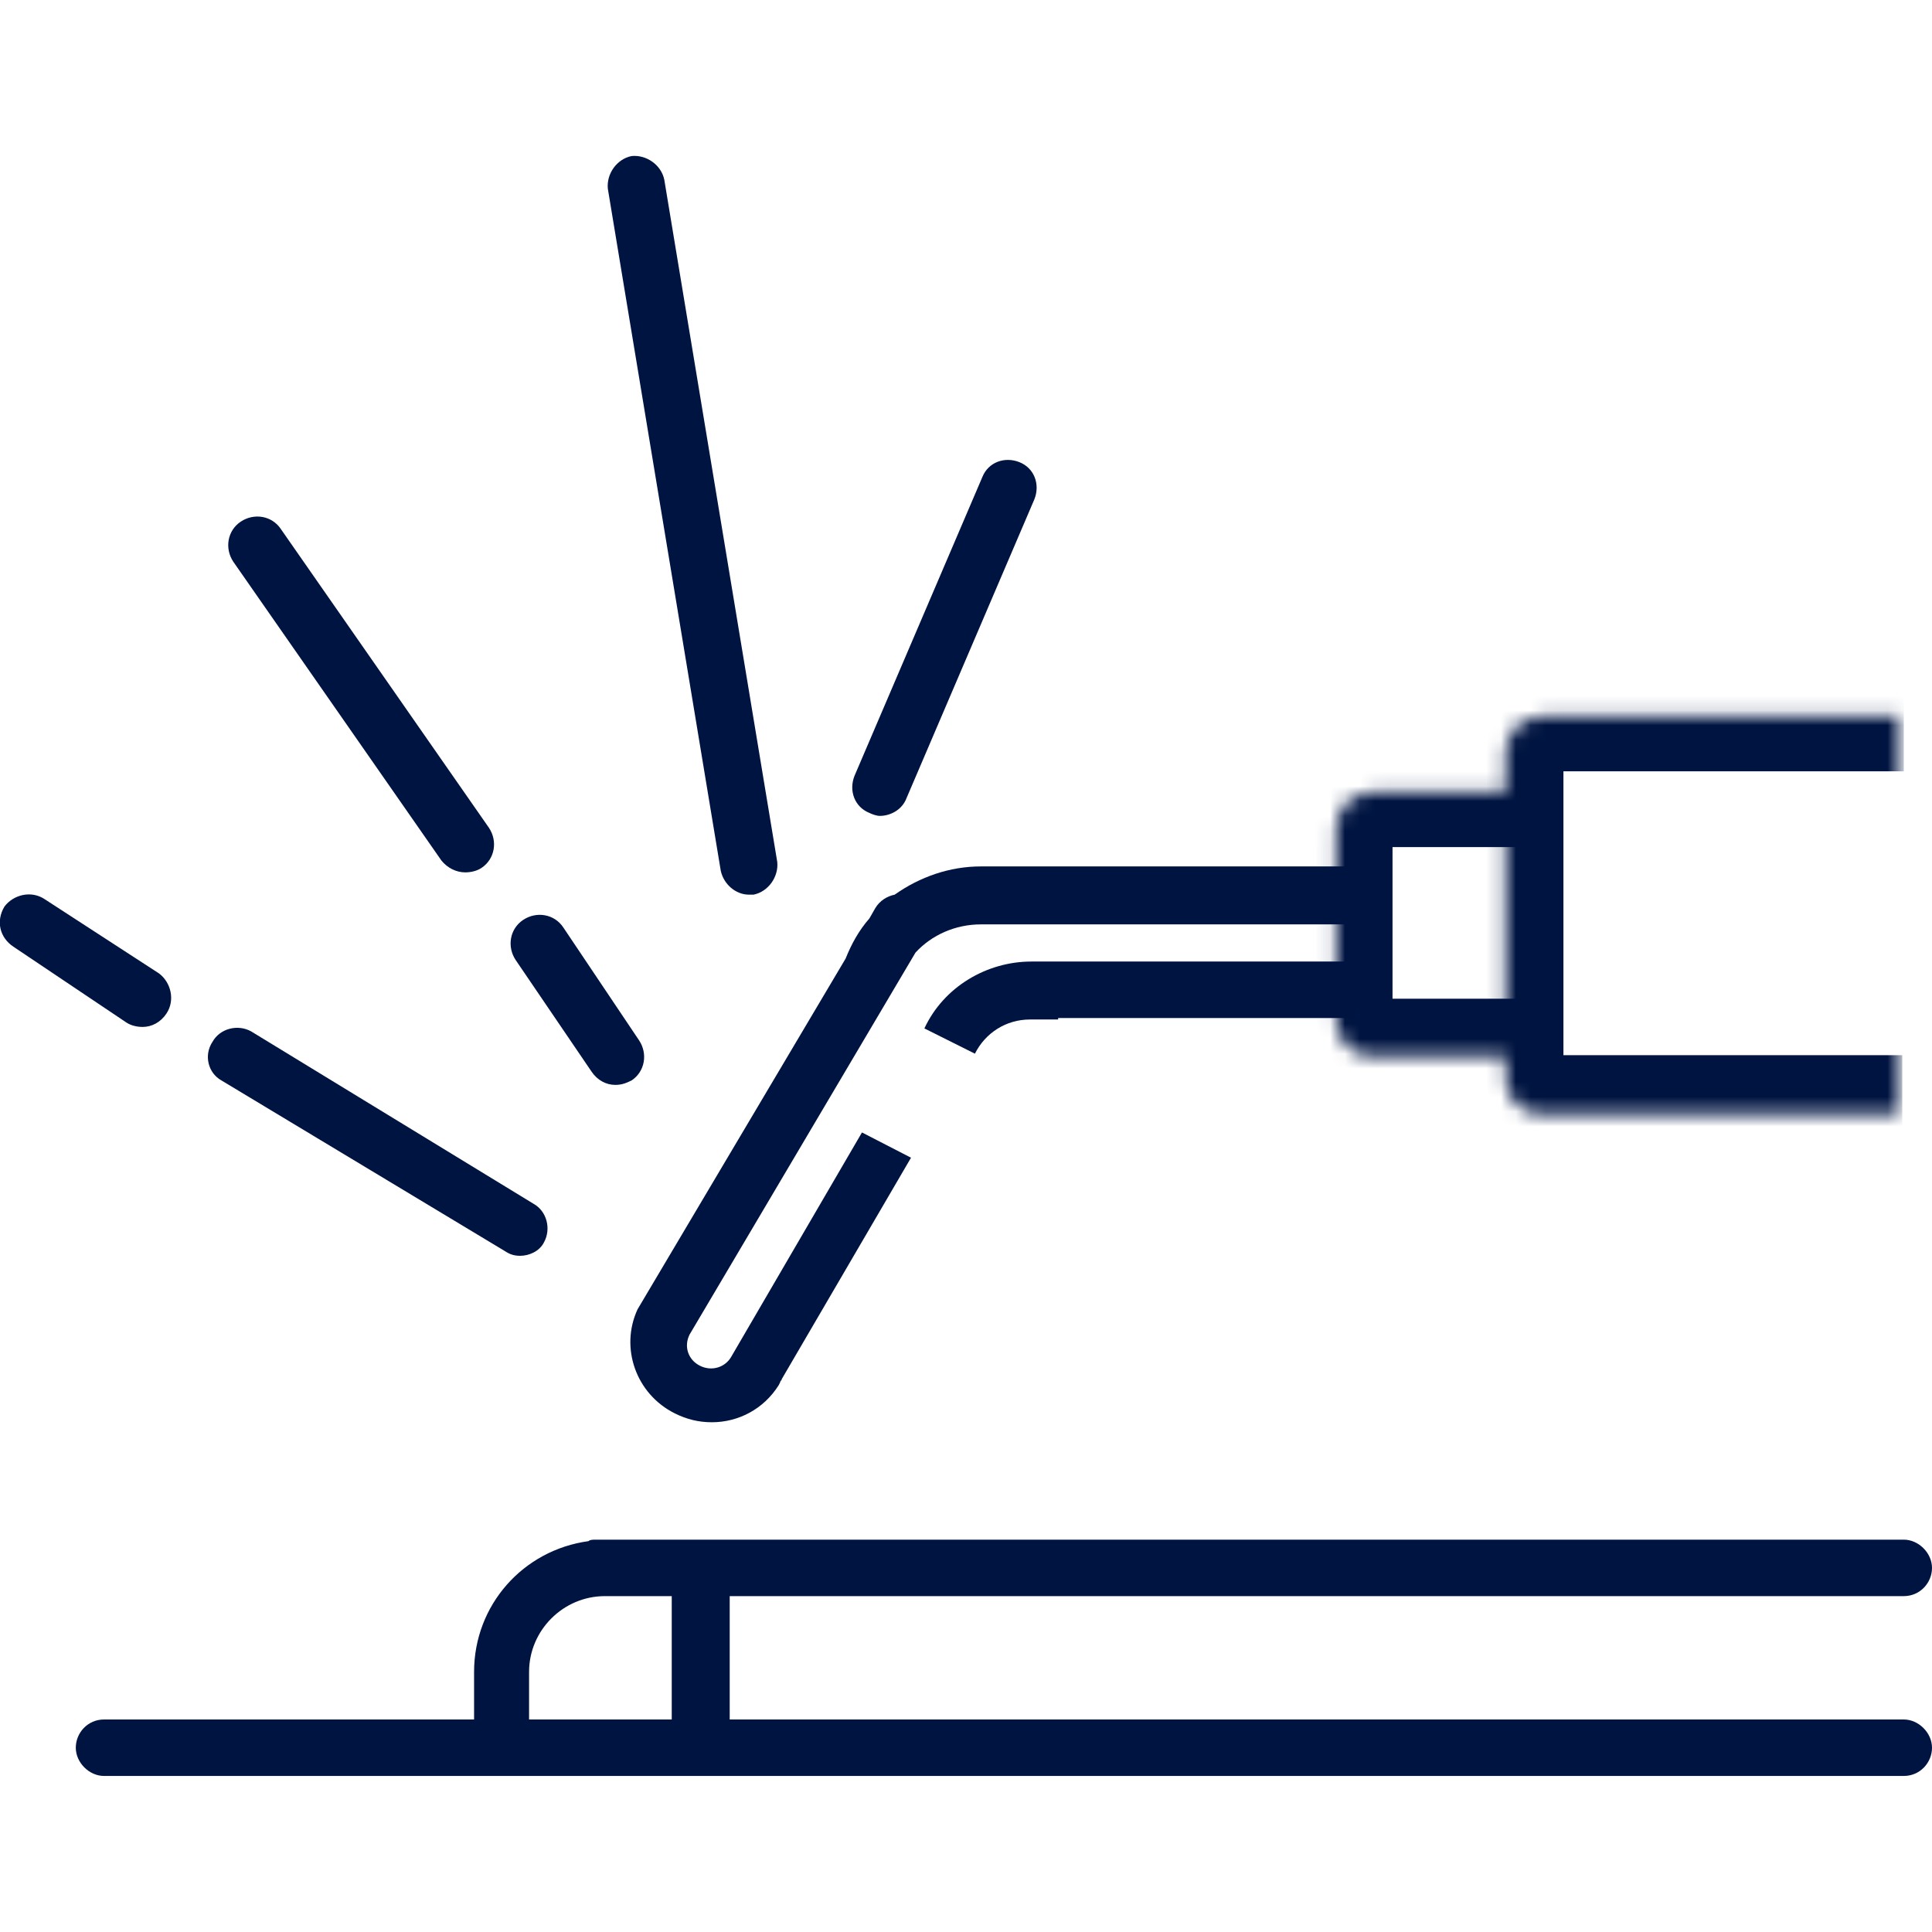
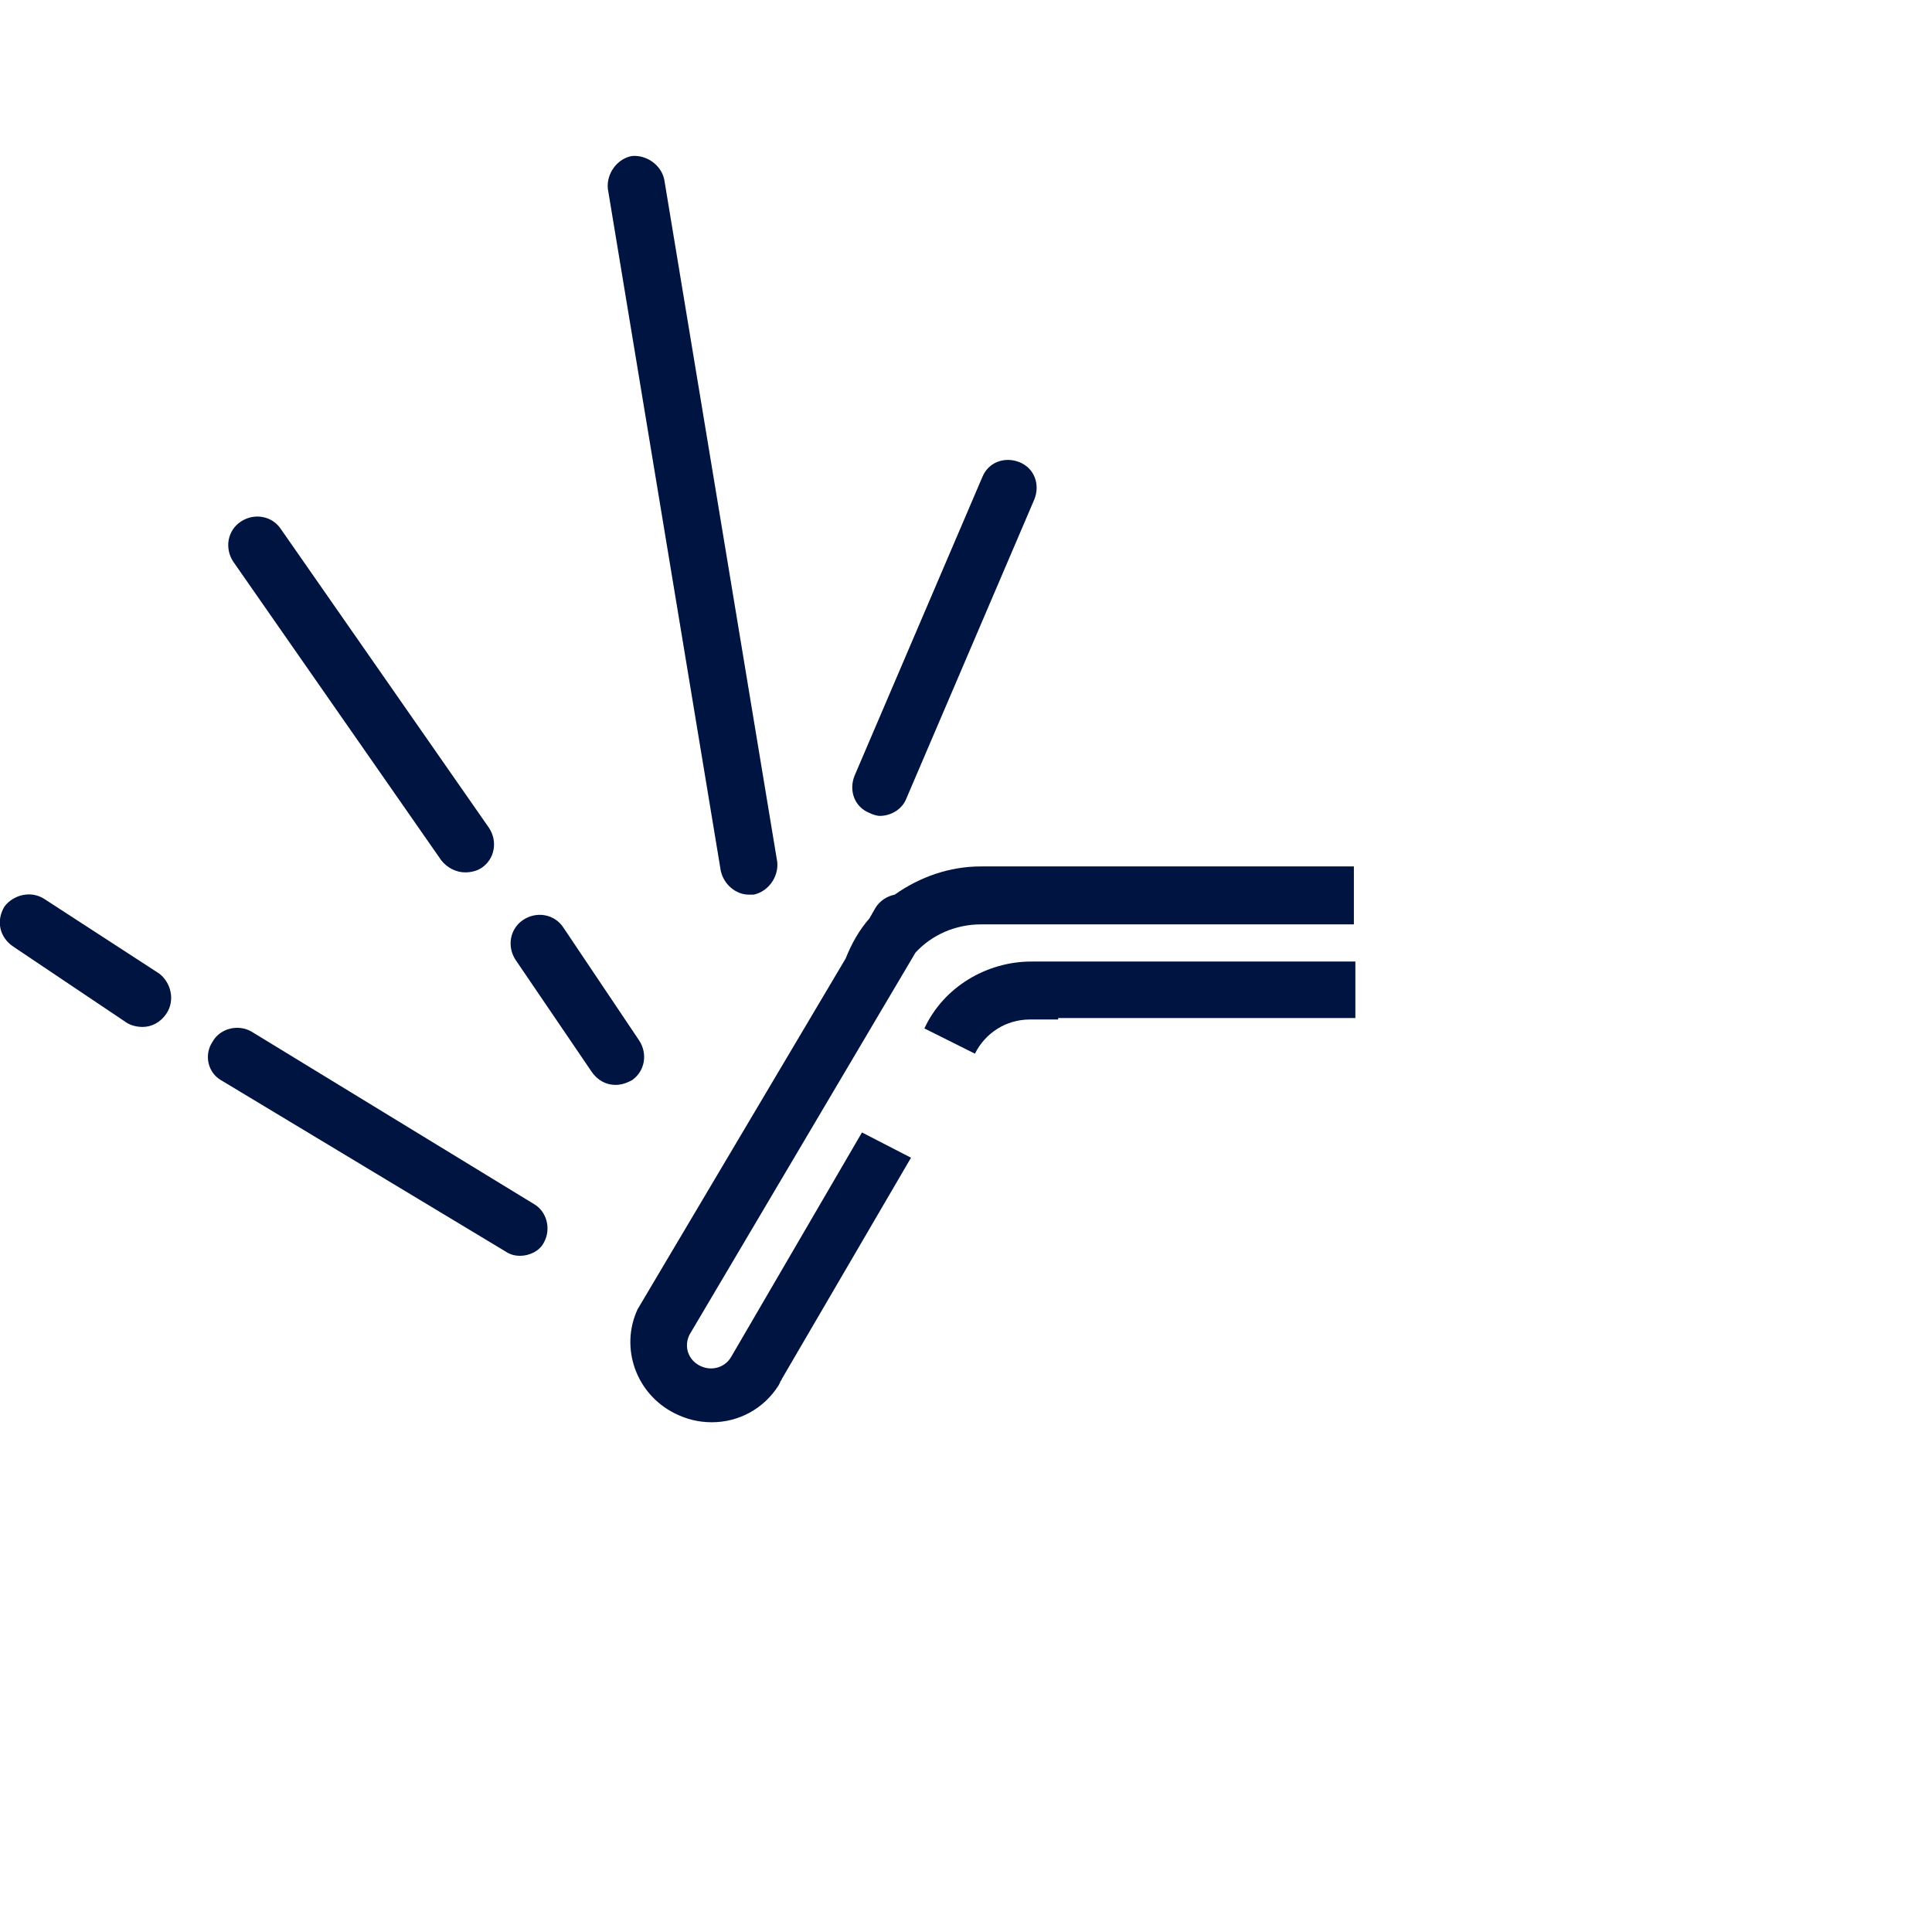
<svg xmlns="http://www.w3.org/2000/svg" version="1.1" id="Laag_1" x="0px" y="0px" viewBox="0 0 130 130" style="enable-background:new 0 0 130 130;" xml:space="preserve">
  <style type="text/css">
	.st0{fill:#001441;}
	.st1{fill:#FFFFFF;filter:url(#Adobe_OpacityMaskFilter);}
	.st2{mask:url(#path-4-inside-1_2_688_00000183229281077348639710000005242932952778887824_);fill:#001441;}
	.st3{fill:#FFFFFF;filter:url(#Adobe_OpacityMaskFilter_00000091720626047824481290000008958509250005344927_);}
	.st4{mask:url(#path-6-inside-2_2_688_00000154386978040963582970000016594481202684226186_);fill:#001441;}
</style>
  <g>
    <g>
-       <path class="st0" d="M128.1,107.4c1.1,0,1.9-0.9,1.9-1.9s-0.9-1.9-1.9-1.9H40.1c-0.2,0-0.4,0-0.5,0.1c-4.4,0.6-7.7,4.3-7.7,8.8    v3.2H7c-1.1,0-1.9,0.9-1.9,1.9s0.9,1.9,1.9,1.9h121.1c1.1,0,1.9-0.9,1.9-1.9s-0.9-1.9-1.9-1.9h-79v-8.3H128.1z M45.2,115.7h-9.6    v-3.2c0-2.8,2.3-5.1,5.1-5.1h4.5V115.7z" />
      <path class="st0" d="M71.2,68.5l0.6,0l0,0h19.4v-3.8H71.2l-1.8,0c-3,0-5.9,1.7-7.2,4.5l3.4,1.7c0.7-1.4,2.1-2.3,3.7-2.3l0.1,0v0    H71.2z" />
      <path class="st0" d="M91.1,58.3H69.5v0l-3.5,0c0,0,0,0,0,0c-2.1,0-4.1,0.7-5.8,1.9c-0.5,0.1-1,0.4-1.3,0.9l-0.4,0.7    c-0.7,0.8-1.2,1.7-1.6,2.7l-14,23.6l0,0c-1.2,2.6-0.1,5.7,2.5,7c0.8,0.4,1.6,0.6,2.5,0.6c1.8,0,3.5-0.9,4.5-2.5l0,0l0.1-0.2    c0-0.1,0.1-0.1,0.1-0.2l0,0l8.7-14.9L58,76.2l-8.8,15.1c-0.4,0.7-1.3,1-2.1,0.6c-0.8-0.4-1.1-1.3-0.7-2.1l15.2-25.7    c1.1-1.2,2.7-1.9,4.4-1.9c0,0,0,0,0,0l4.5,0l0,0h20.6V58.3z" />
      <path class="st0" d="M58.5,54.7c0.2,0.1,0.5,0.2,0.7,0.2c0.7,0,1.5-0.4,1.8-1.2l8.6-20.1c0.4-1,0-2.1-1-2.5c-1-0.4-2.1,0-2.5,1    l-8.6,20.1C57.1,53.2,57.5,54.3,58.5,54.7z" />
      <path class="st0" d="M48.5,58.6c0.2,0.9,1,1.6,1.9,1.6c0.1,0,0.2,0,0.3,0c1-0.2,1.7-1.2,1.6-2.2l-7.6-45.9c-0.2-1-1.2-1.7-2.2-1.6    c-1,0.2-1.7,1.2-1.6,2.2L48.5,58.6z" />
      <path class="st0" d="M29.7,57.9c0.4,0.5,1,0.8,1.6,0.8c0.4,0,0.8-0.1,1.1-0.3c0.9-0.6,1.1-1.8,0.5-2.7l-14-20.1    c-0.6-0.9-1.8-1.1-2.7-0.5c-0.9,0.6-1.1,1.8-0.5,2.7L29.7,57.9z" />
      <path class="st0" d="M39.8,72.1c0.4,0.6,1,0.9,1.6,0.9c0.4,0,0.7-0.1,1.1-0.3c0.9-0.6,1.1-1.8,0.5-2.7l-5.1-7.6    c-0.6-0.9-1.8-1.1-2.7-0.5c-0.9,0.6-1.1,1.8-0.5,2.7L39.8,72.1z" />
      <path class="st0" d="M9.6,69.1c0.6,0,1.2-0.3,1.6-0.9c0.6-0.9,0.3-2.1-0.5-2.7L3,60.5c-0.9-0.6-2.1-0.3-2.7,0.5    C-0.3,62,0,63.1,0.9,63.7l7.6,5.1C8.8,69,9.2,69.1,9.6,69.1z" />
      <path class="st0" d="M14.9,72.7l19.1,11.5c0.3,0.2,0.6,0.3,1,0.3c0.6,0,1.3-0.3,1.6-0.9c0.5-0.9,0.2-2.1-0.7-2.6L16.9,69.4    c-0.9-0.5-2.1-0.2-2.6,0.7C13.7,71,14,72.2,14.9,72.7z" />
    </g>
    <defs>
      <filter id="Adobe_OpacityMaskFilter" filterUnits="userSpaceOnUse" x="97.5" y="44.3" width="30.6" height="34.4">
        <feColorMatrix type="matrix" values="1 0 0 0 0  0 1 0 0 0  0 0 1 0 0  0 0 0 1 0" />
      </filter>
    </defs>
    <mask maskUnits="userSpaceOnUse" x="97.5" y="44.3" width="30.6" height="34.4" id="path-4-inside-1_2_688_00000183229281077348639710000005242932952778887824_">
-       <path class="st1" d="M101.3,50.7c0-1.4,1.1-2.5,2.5-2.5h24.2v26.8h-24.2c-1.4,0-2.5-1.1-2.5-2.5V50.7z" />
-     </mask>
+       </mask>
    <path class="st2" d="M97.5,50.7c0-3.5,2.9-6.4,6.4-6.4h24.2v7.6h-22.9L97.5,50.7z M128.1,78.7h-24.2c-3.5,0-6.4-2.9-6.4-6.4   l7.6-1.3h22.9V78.7z M103.9,78.7c-3.5,0-6.4-2.9-6.4-6.4V50.7c0-3.5,2.9-6.4,6.4-6.4l1.3,7.6v19.1L103.9,78.7z" />
    <defs>
      <filter id="Adobe_OpacityMaskFilter_00000004535187554238378950000015773138420327402122_" filterUnits="userSpaceOnUse" x="86" y="49.4" width="19.1" height="25.5">
        <feColorMatrix type="matrix" values="1 0 0 0 0  0 1 0 0 0  0 0 1 0 0  0 0 0 1 0" />
      </filter>
    </defs>
    <mask maskUnits="userSpaceOnUse" x="86" y="49.4" width="19.1" height="25.5" id="path-6-inside-2_2_688_00000154386978040963582970000016594481202684226186_">
-       <path style="fill:#FFFFFF;filter:url(#Adobe_OpacityMaskFilter_00000004535187554238378950000015773138420327402122_);" d="    M89.9,55.8c0-1.4,1.1-2.5,2.5-2.5h12.7v17.8H92.4c-1.4,0-2.5-1.1-2.5-2.5V55.8z" />
-     </mask>
-     <path class="st4" d="M86,55.8c0-3.5,2.9-6.4,6.4-6.4h12.7V57H93.7L86,55.8z M105.1,74.9H92.4c-3.5,0-6.4-2.9-6.4-6.4l7.6-1.3h11.5   V74.9z M92.4,74.9c-3.5,0-6.4-2.9-6.4-6.4V55.8c0-3.5,2.9-6.4,6.4-6.4l1.3,7.6v10.2L92.4,74.9z M105.1,53.2v17.8V53.2z" />
+       </mask>
  </g>
</svg>